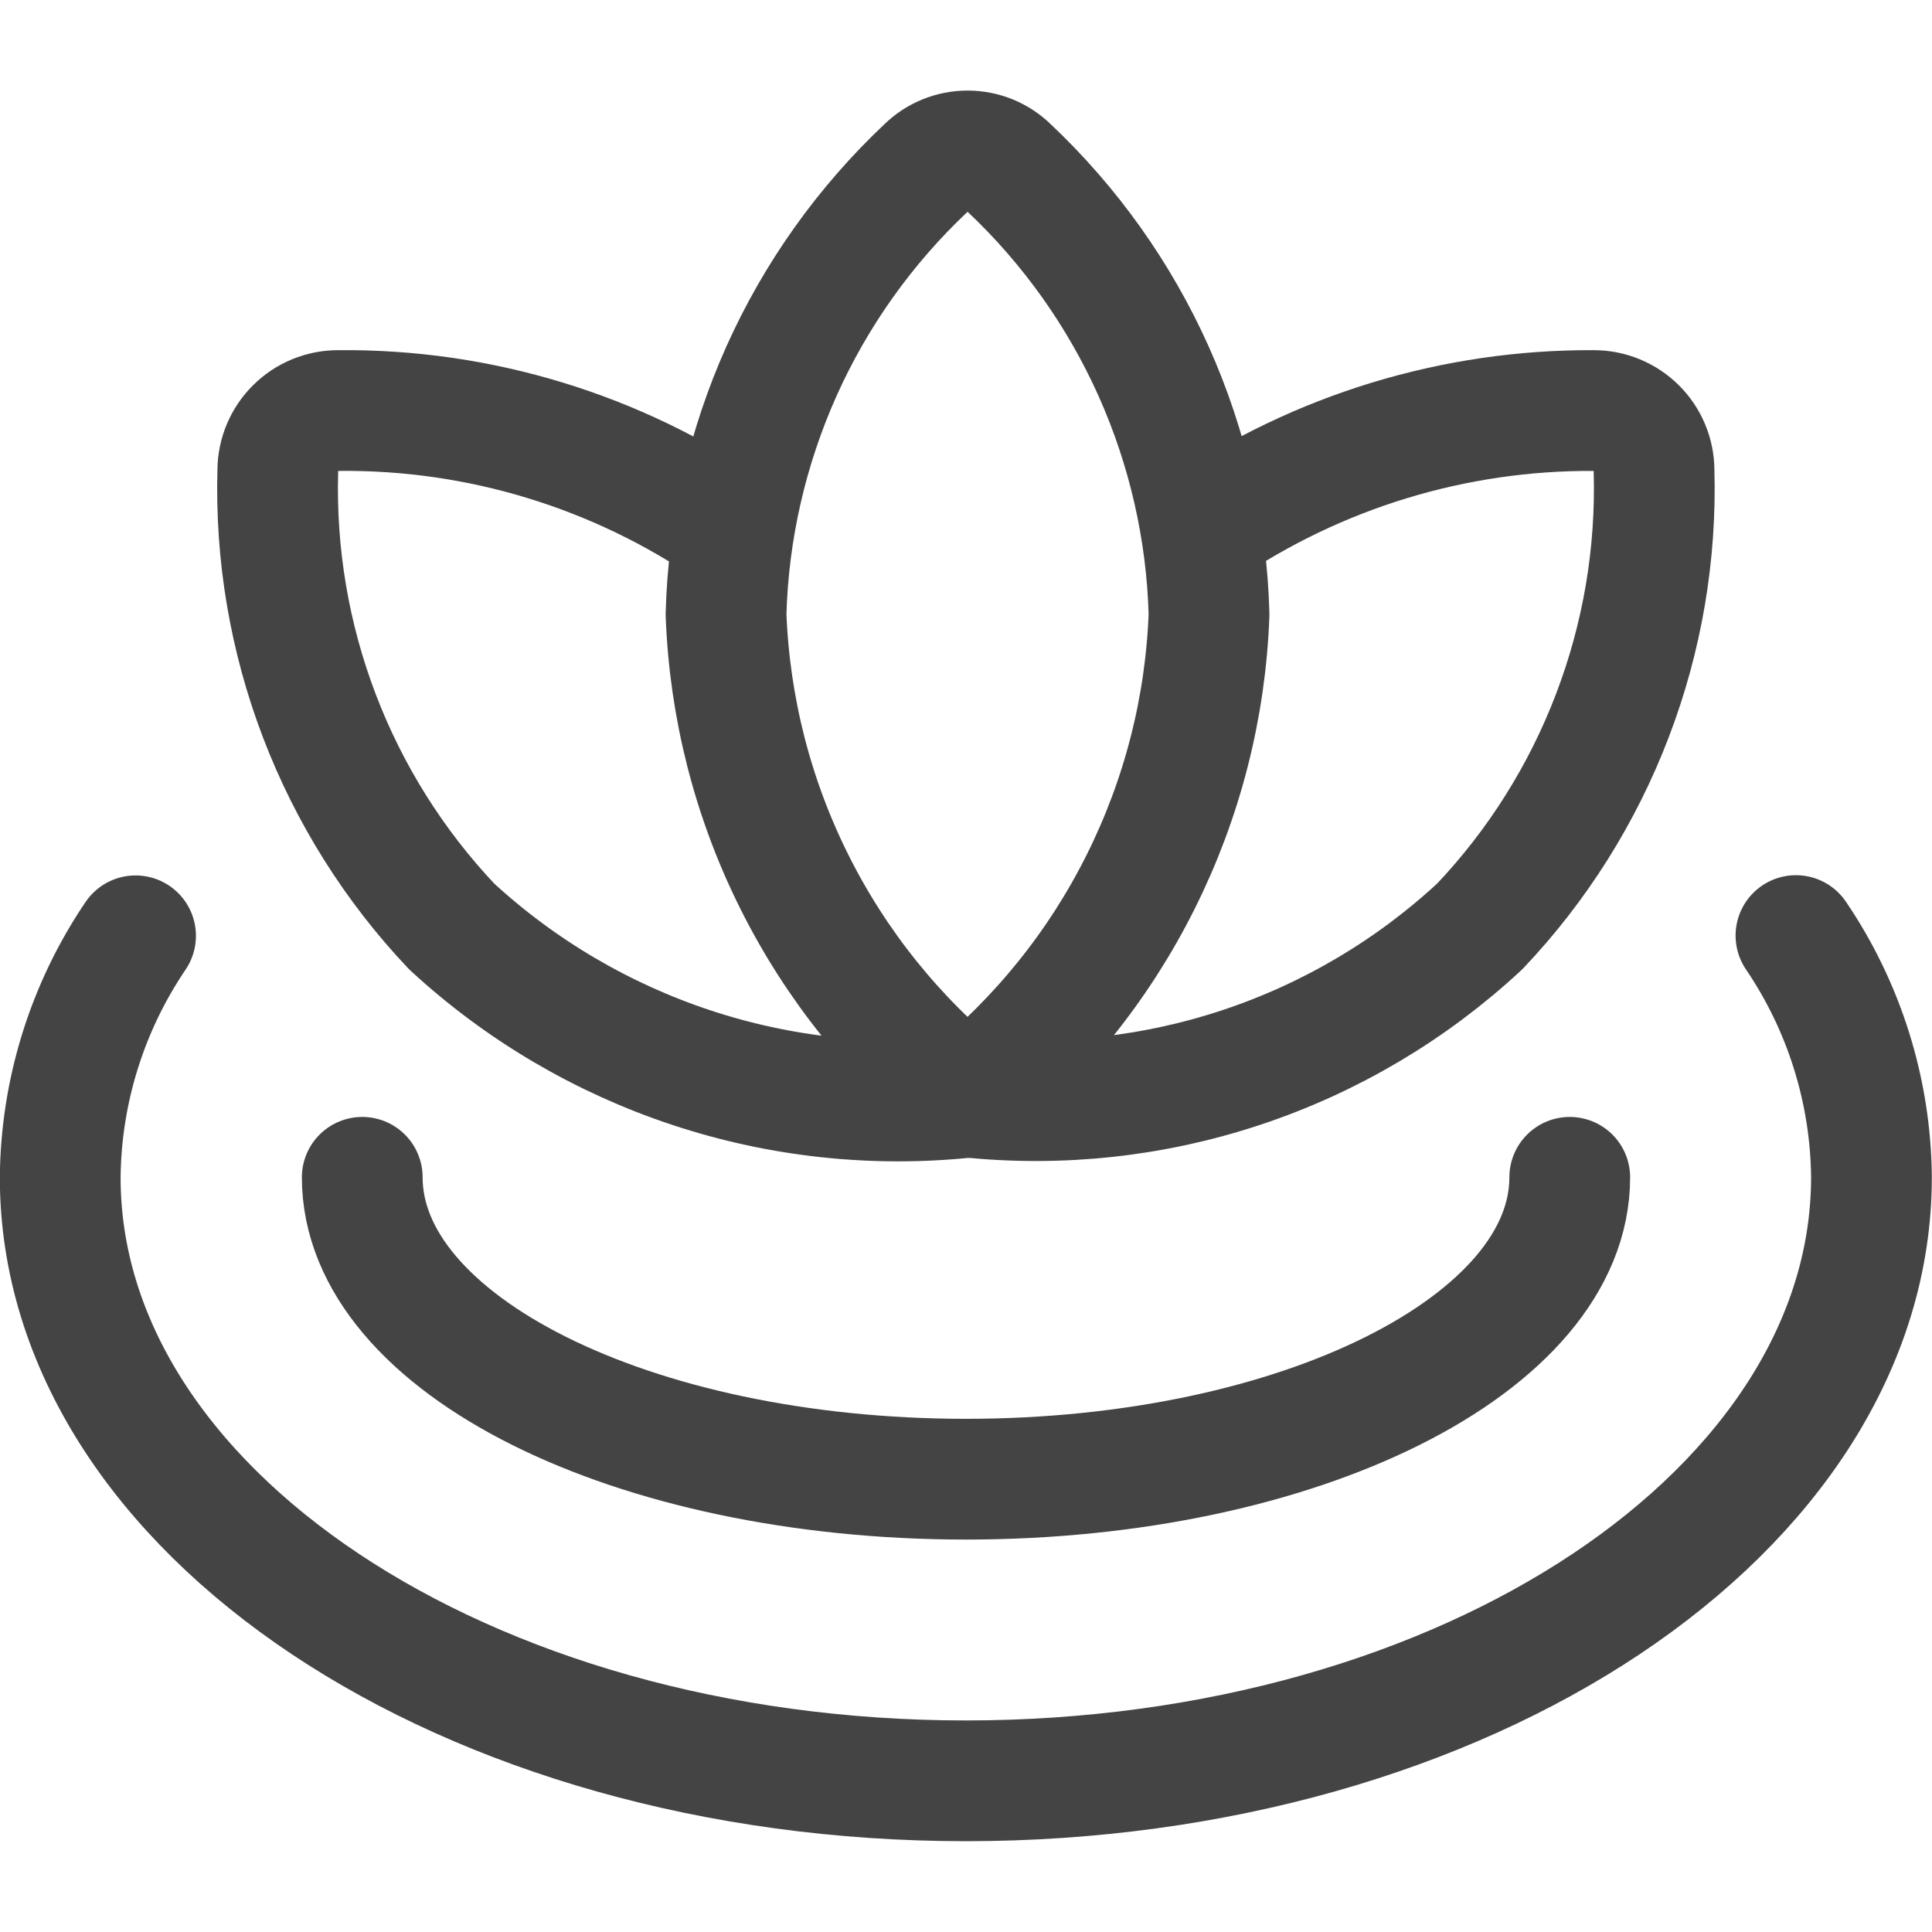
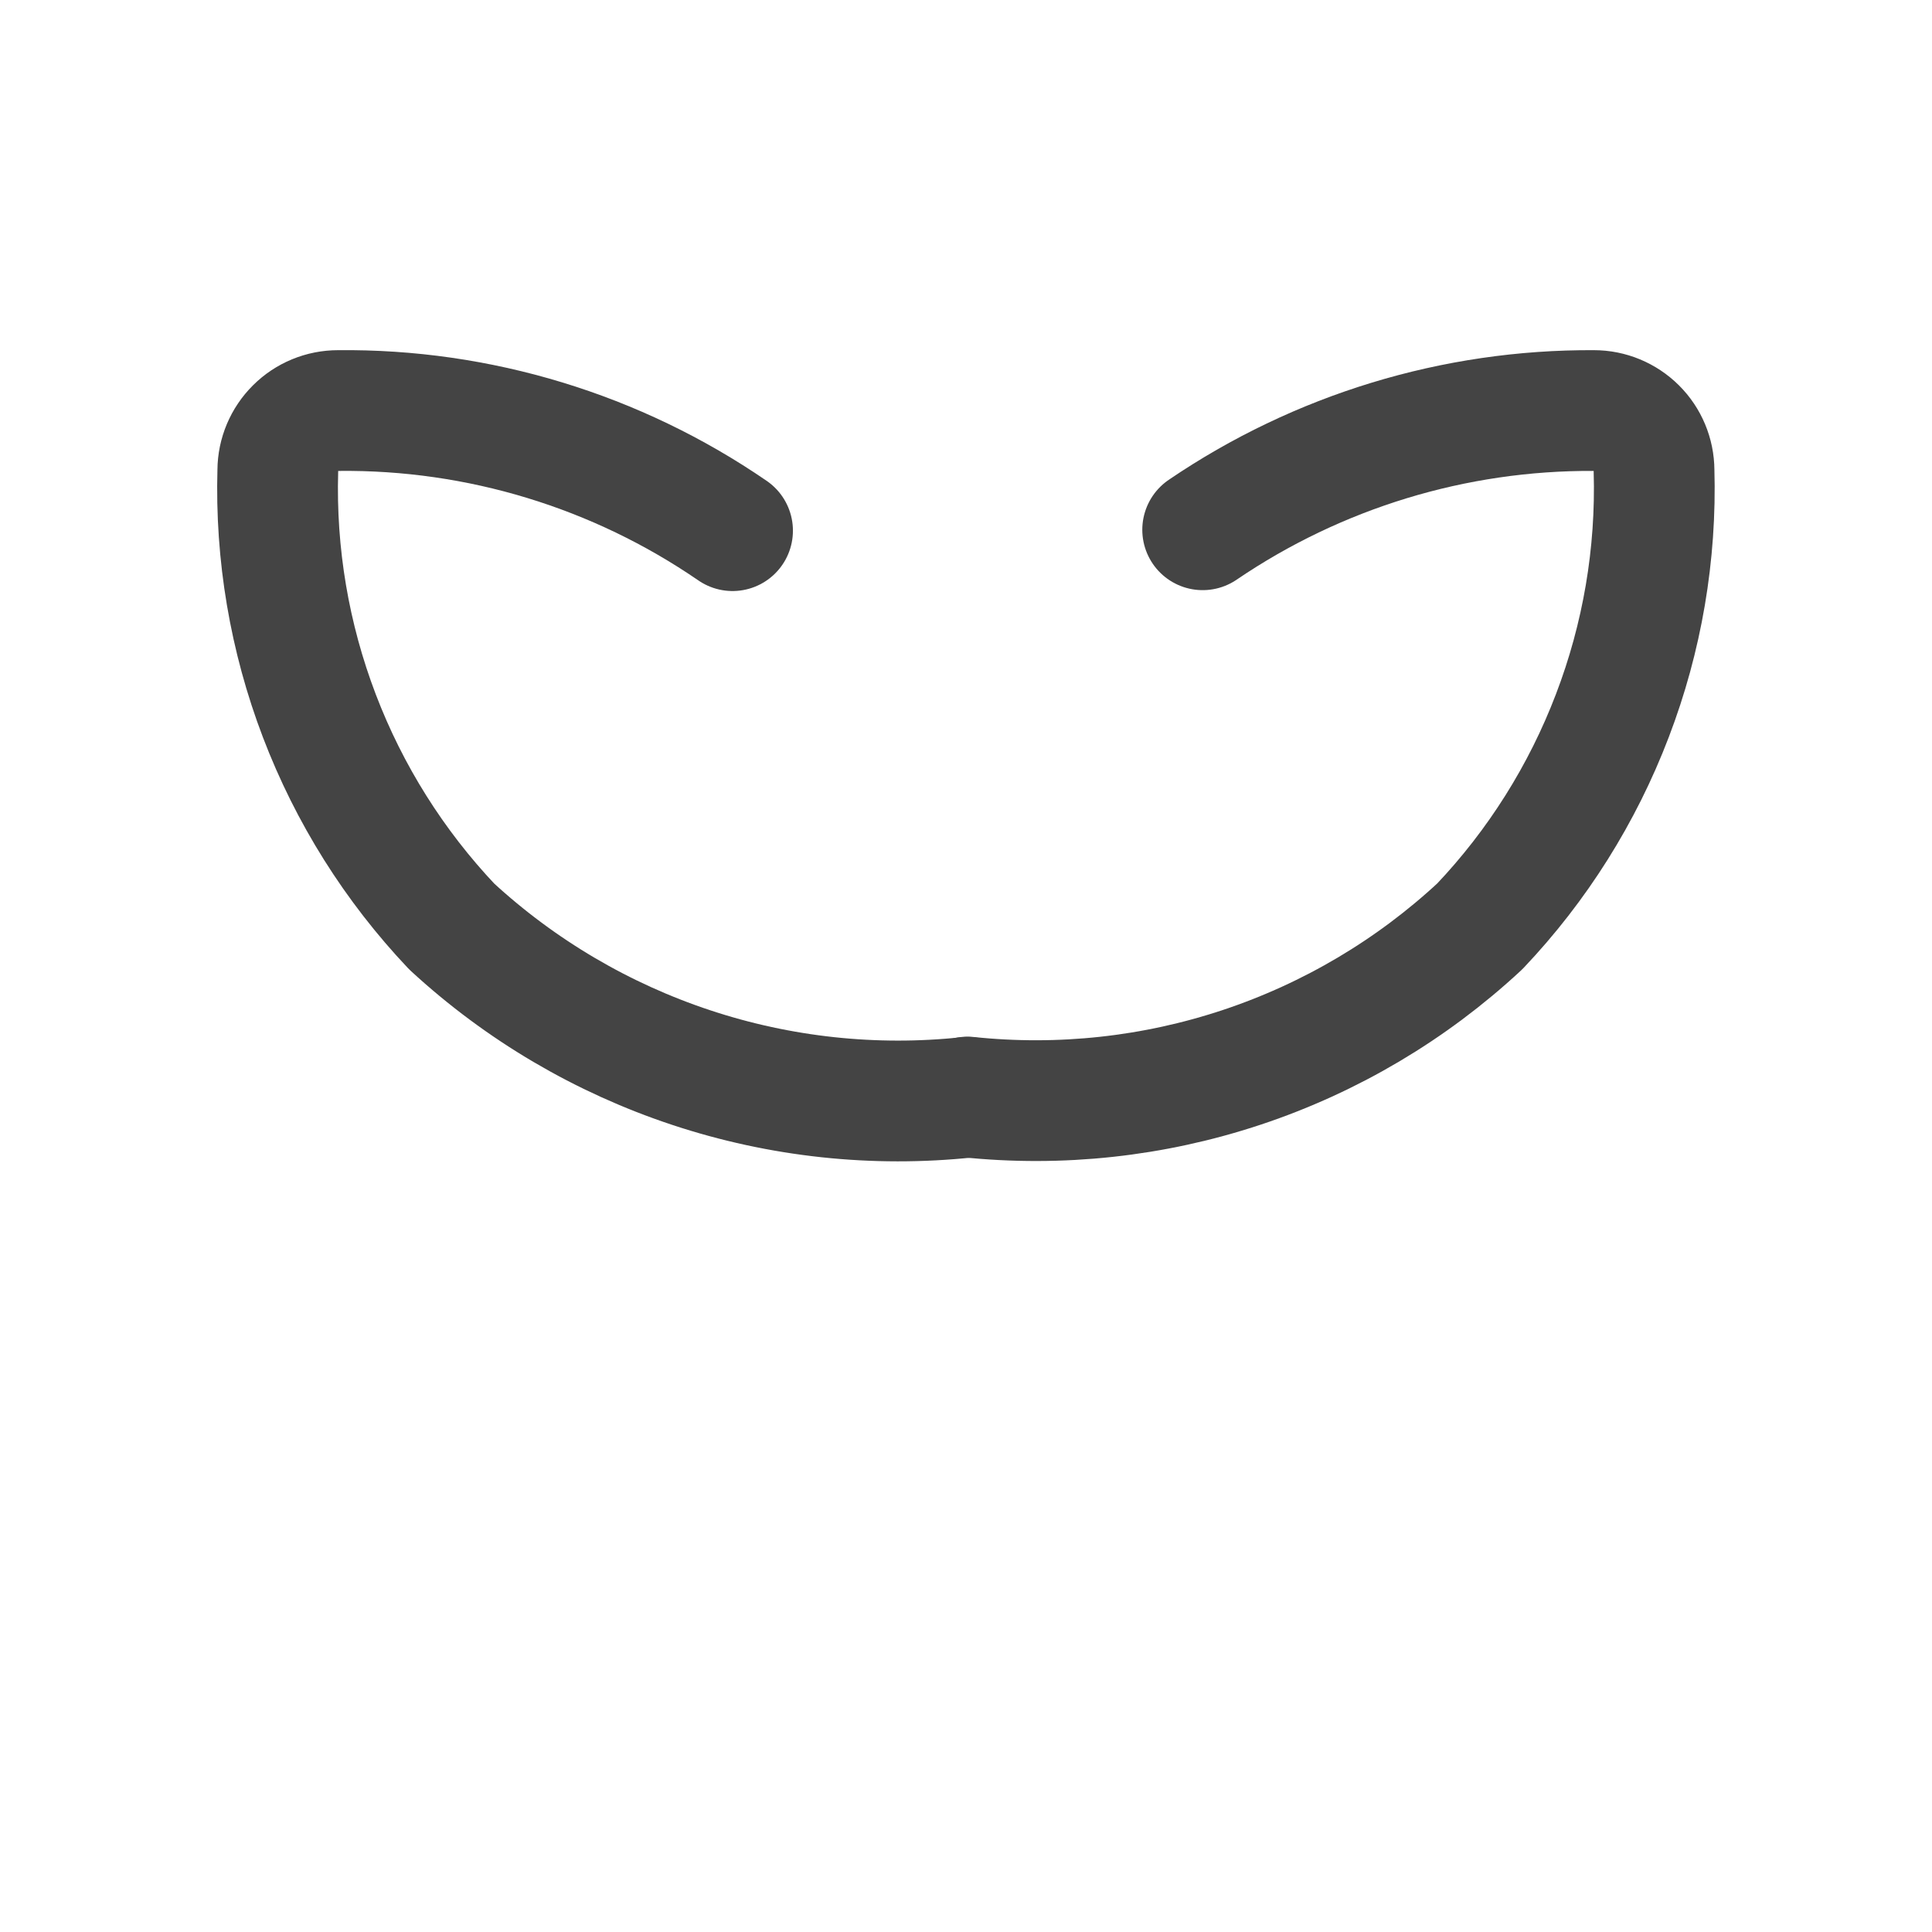
<svg xmlns="http://www.w3.org/2000/svg" width="24" height="24" viewBox="0 0 24 24" fill="none">
  <g clip-path="url(#clip0_460_7780)">
-     <path d="M12.019 13.631C11.119 12.903 10.386 11.991 9.869 10.956C9.351 9.921 9.062 8.787 9.019 7.631C9.047 6.588 9.282 5.562 9.708 4.61C10.135 3.658 10.746 2.8 11.505 2.085C11.642 1.95 11.827 1.875 12.02 1.875C12.212 1.875 12.397 1.95 12.534 2.085C13.293 2.8 13.903 3.658 14.33 4.61C14.756 5.562 14.991 6.588 15.019 7.631C14.977 8.787 14.687 9.921 14.169 10.956C13.652 11.991 12.919 12.903 12.019 13.631Z" stroke="#444444" stroke-width="1.5" stroke-linecap="round" stroke-linejoin="round" />
    <path d="M14.94 6.581C16.373 5.607 18.067 5.09 19.8 5.1C19.998 5.1 20.187 5.179 20.327 5.318C20.467 5.457 20.546 5.646 20.547 5.844C20.577 6.884 20.401 7.919 20.029 8.891C19.658 9.863 19.099 10.752 18.383 11.507C17.535 12.295 16.529 12.891 15.431 13.257C14.333 13.623 13.17 13.749 12.019 13.628" stroke="#444444" stroke-width="1.5" stroke-linecap="round" stroke-linejoin="round" />
    <path d="M9.1 6.592C7.659 5.602 5.948 5.081 4.2 5.1C4.002 5.1 3.812 5.178 3.672 5.318C3.532 5.457 3.452 5.646 3.451 5.844C3.421 6.884 3.596 7.92 3.967 8.892C4.338 9.865 4.897 10.754 5.612 11.51C6.468 12.299 7.482 12.896 8.587 13.262C9.691 13.628 10.862 13.754 12.019 13.631" stroke="#444444" stroke-width="1.5" stroke-linecap="round" stroke-linejoin="round" />
-     <path d="M19.5 14.625C19.5 16.696 16.142 18.375 12 18.375C7.858 18.375 4.5 16.7 4.5 14.625" stroke="#444444" stroke-width="1.5" stroke-linecap="round" stroke-linejoin="round" />
-     <path d="M22.31 11.622C22.911 12.508 23.238 13.552 23.248 14.622C23.248 18.764 18.211 22.122 11.998 22.122C5.785 22.122 0.748 18.767 0.748 14.625C0.758 13.555 1.084 12.511 1.684 11.625" stroke="#444444" stroke-width="1.5" stroke-linecap="round" stroke-linejoin="round" />
  </g>
  <defs>
    <clipPath id="clip0_460_7780">
      <rect width="24" height="24" fill="white" />
    </clipPath>
  </defs>
</svg>